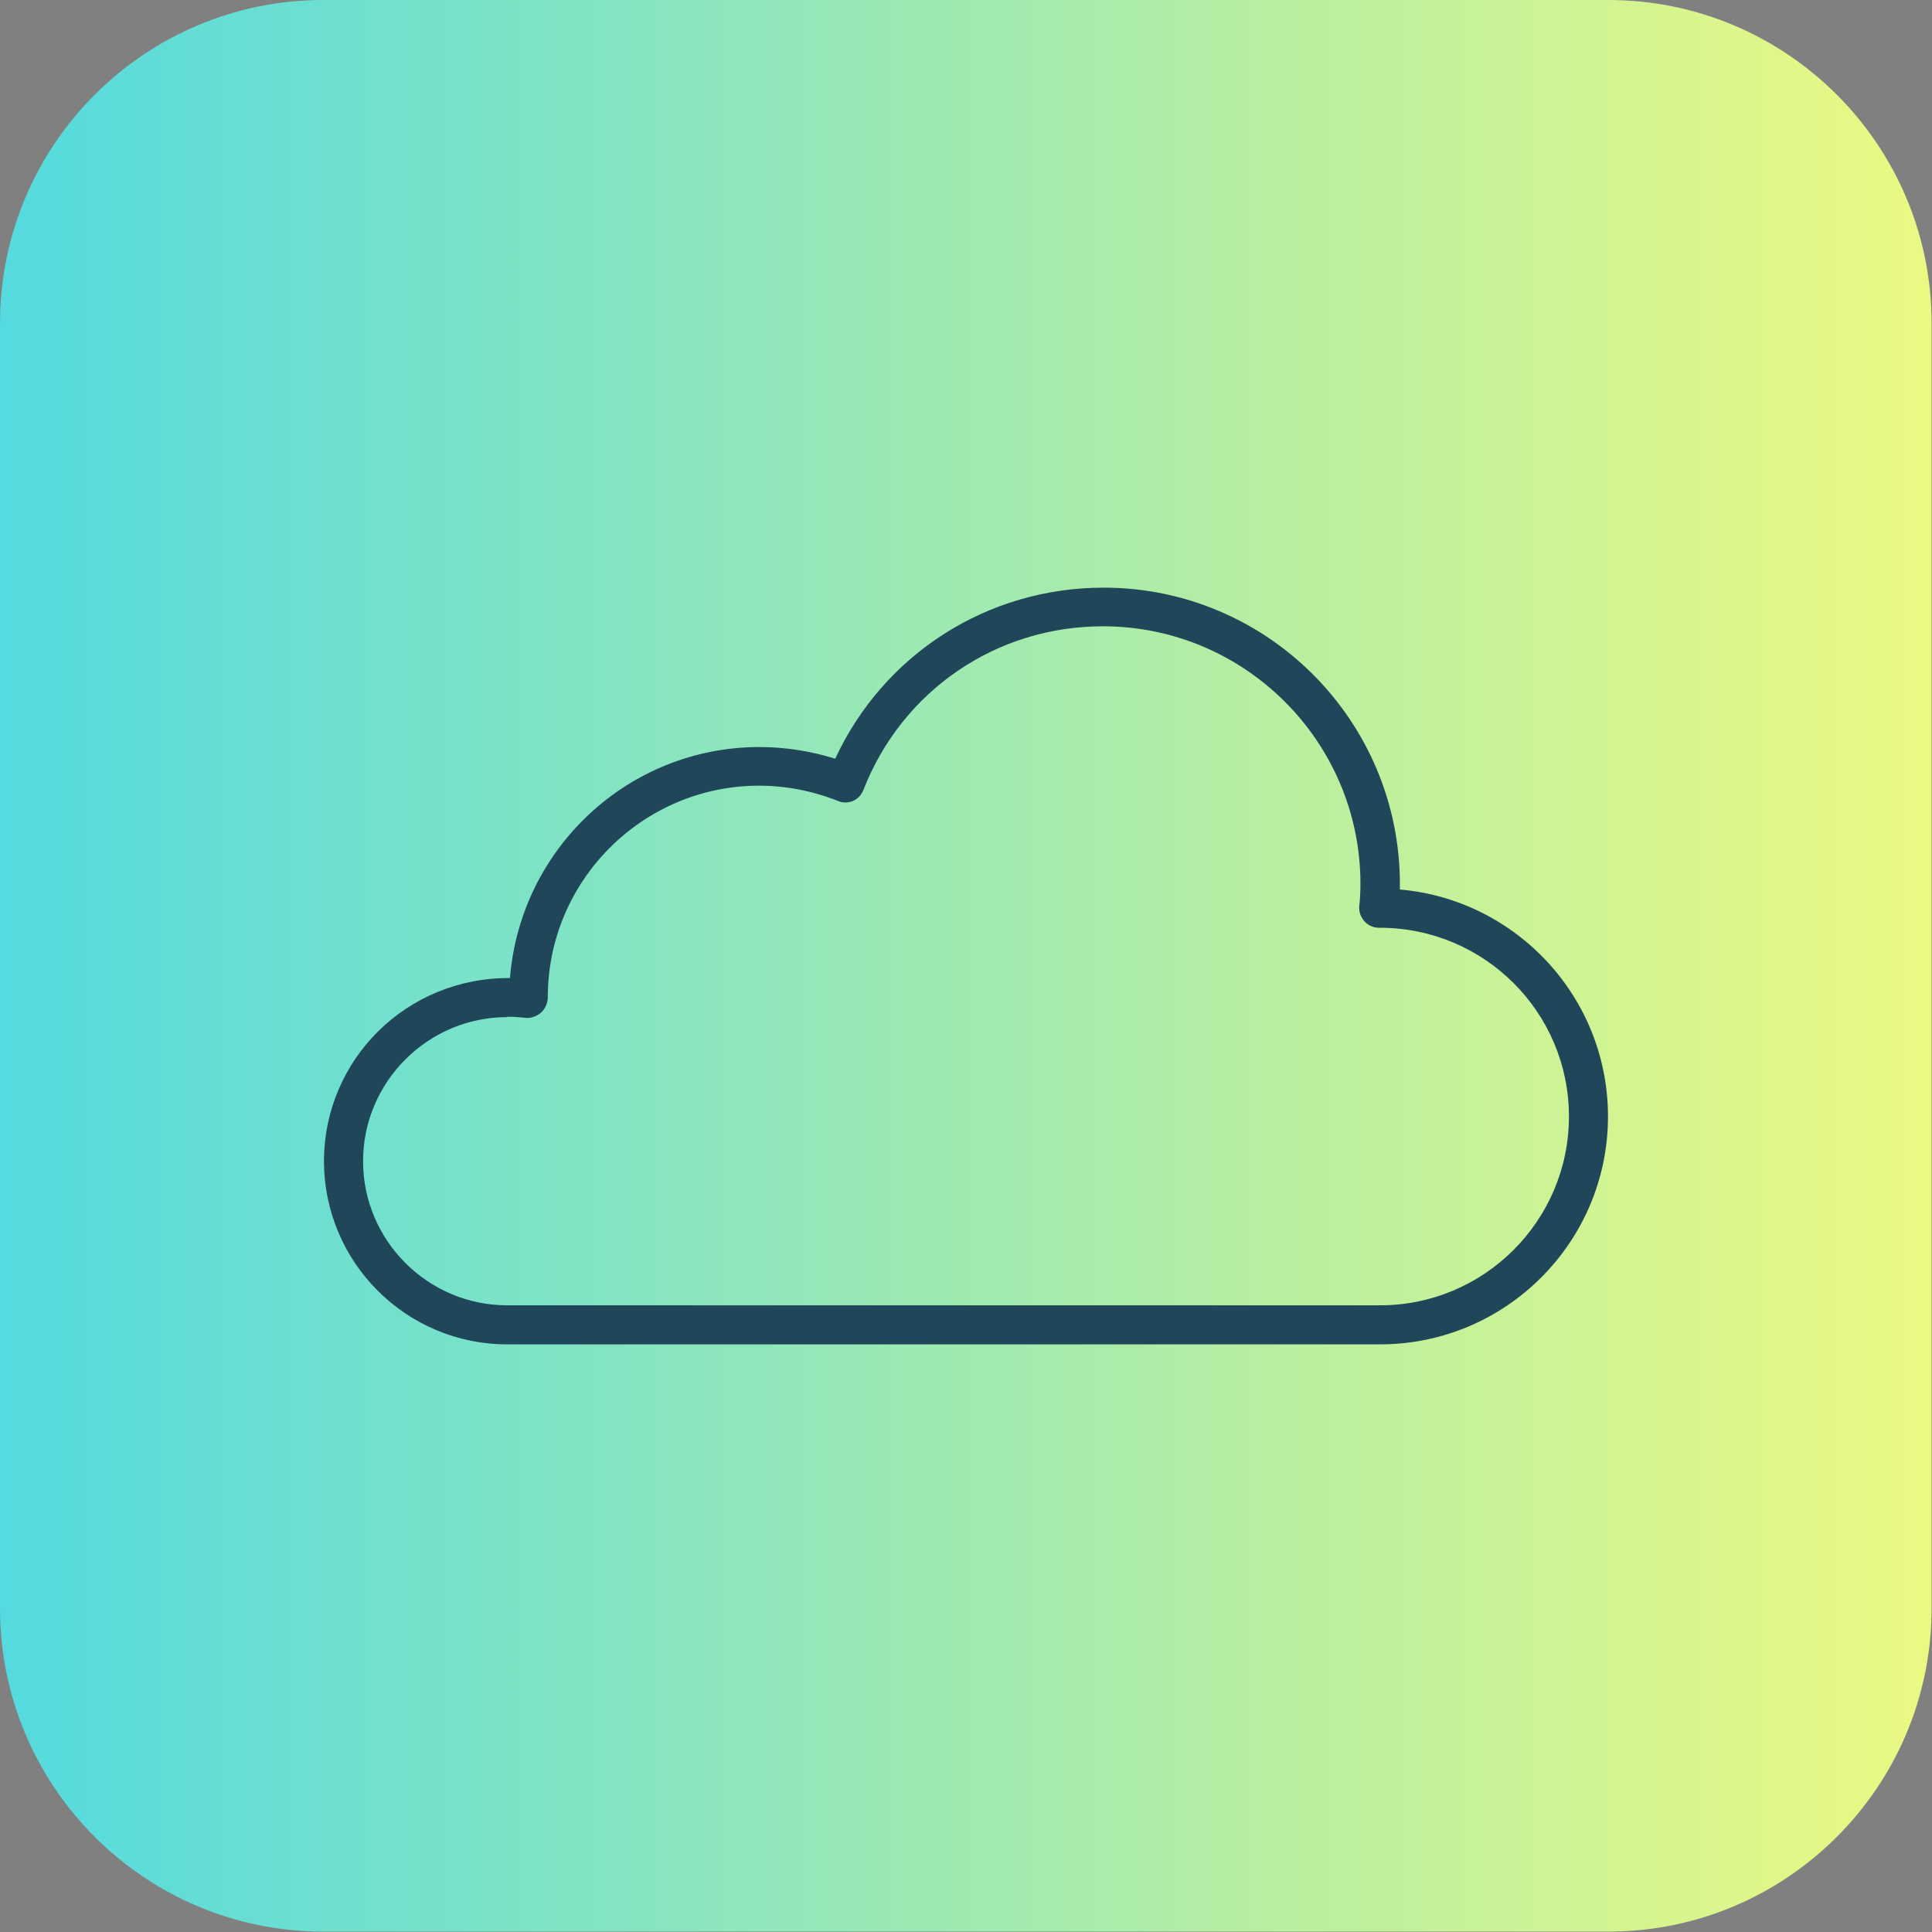
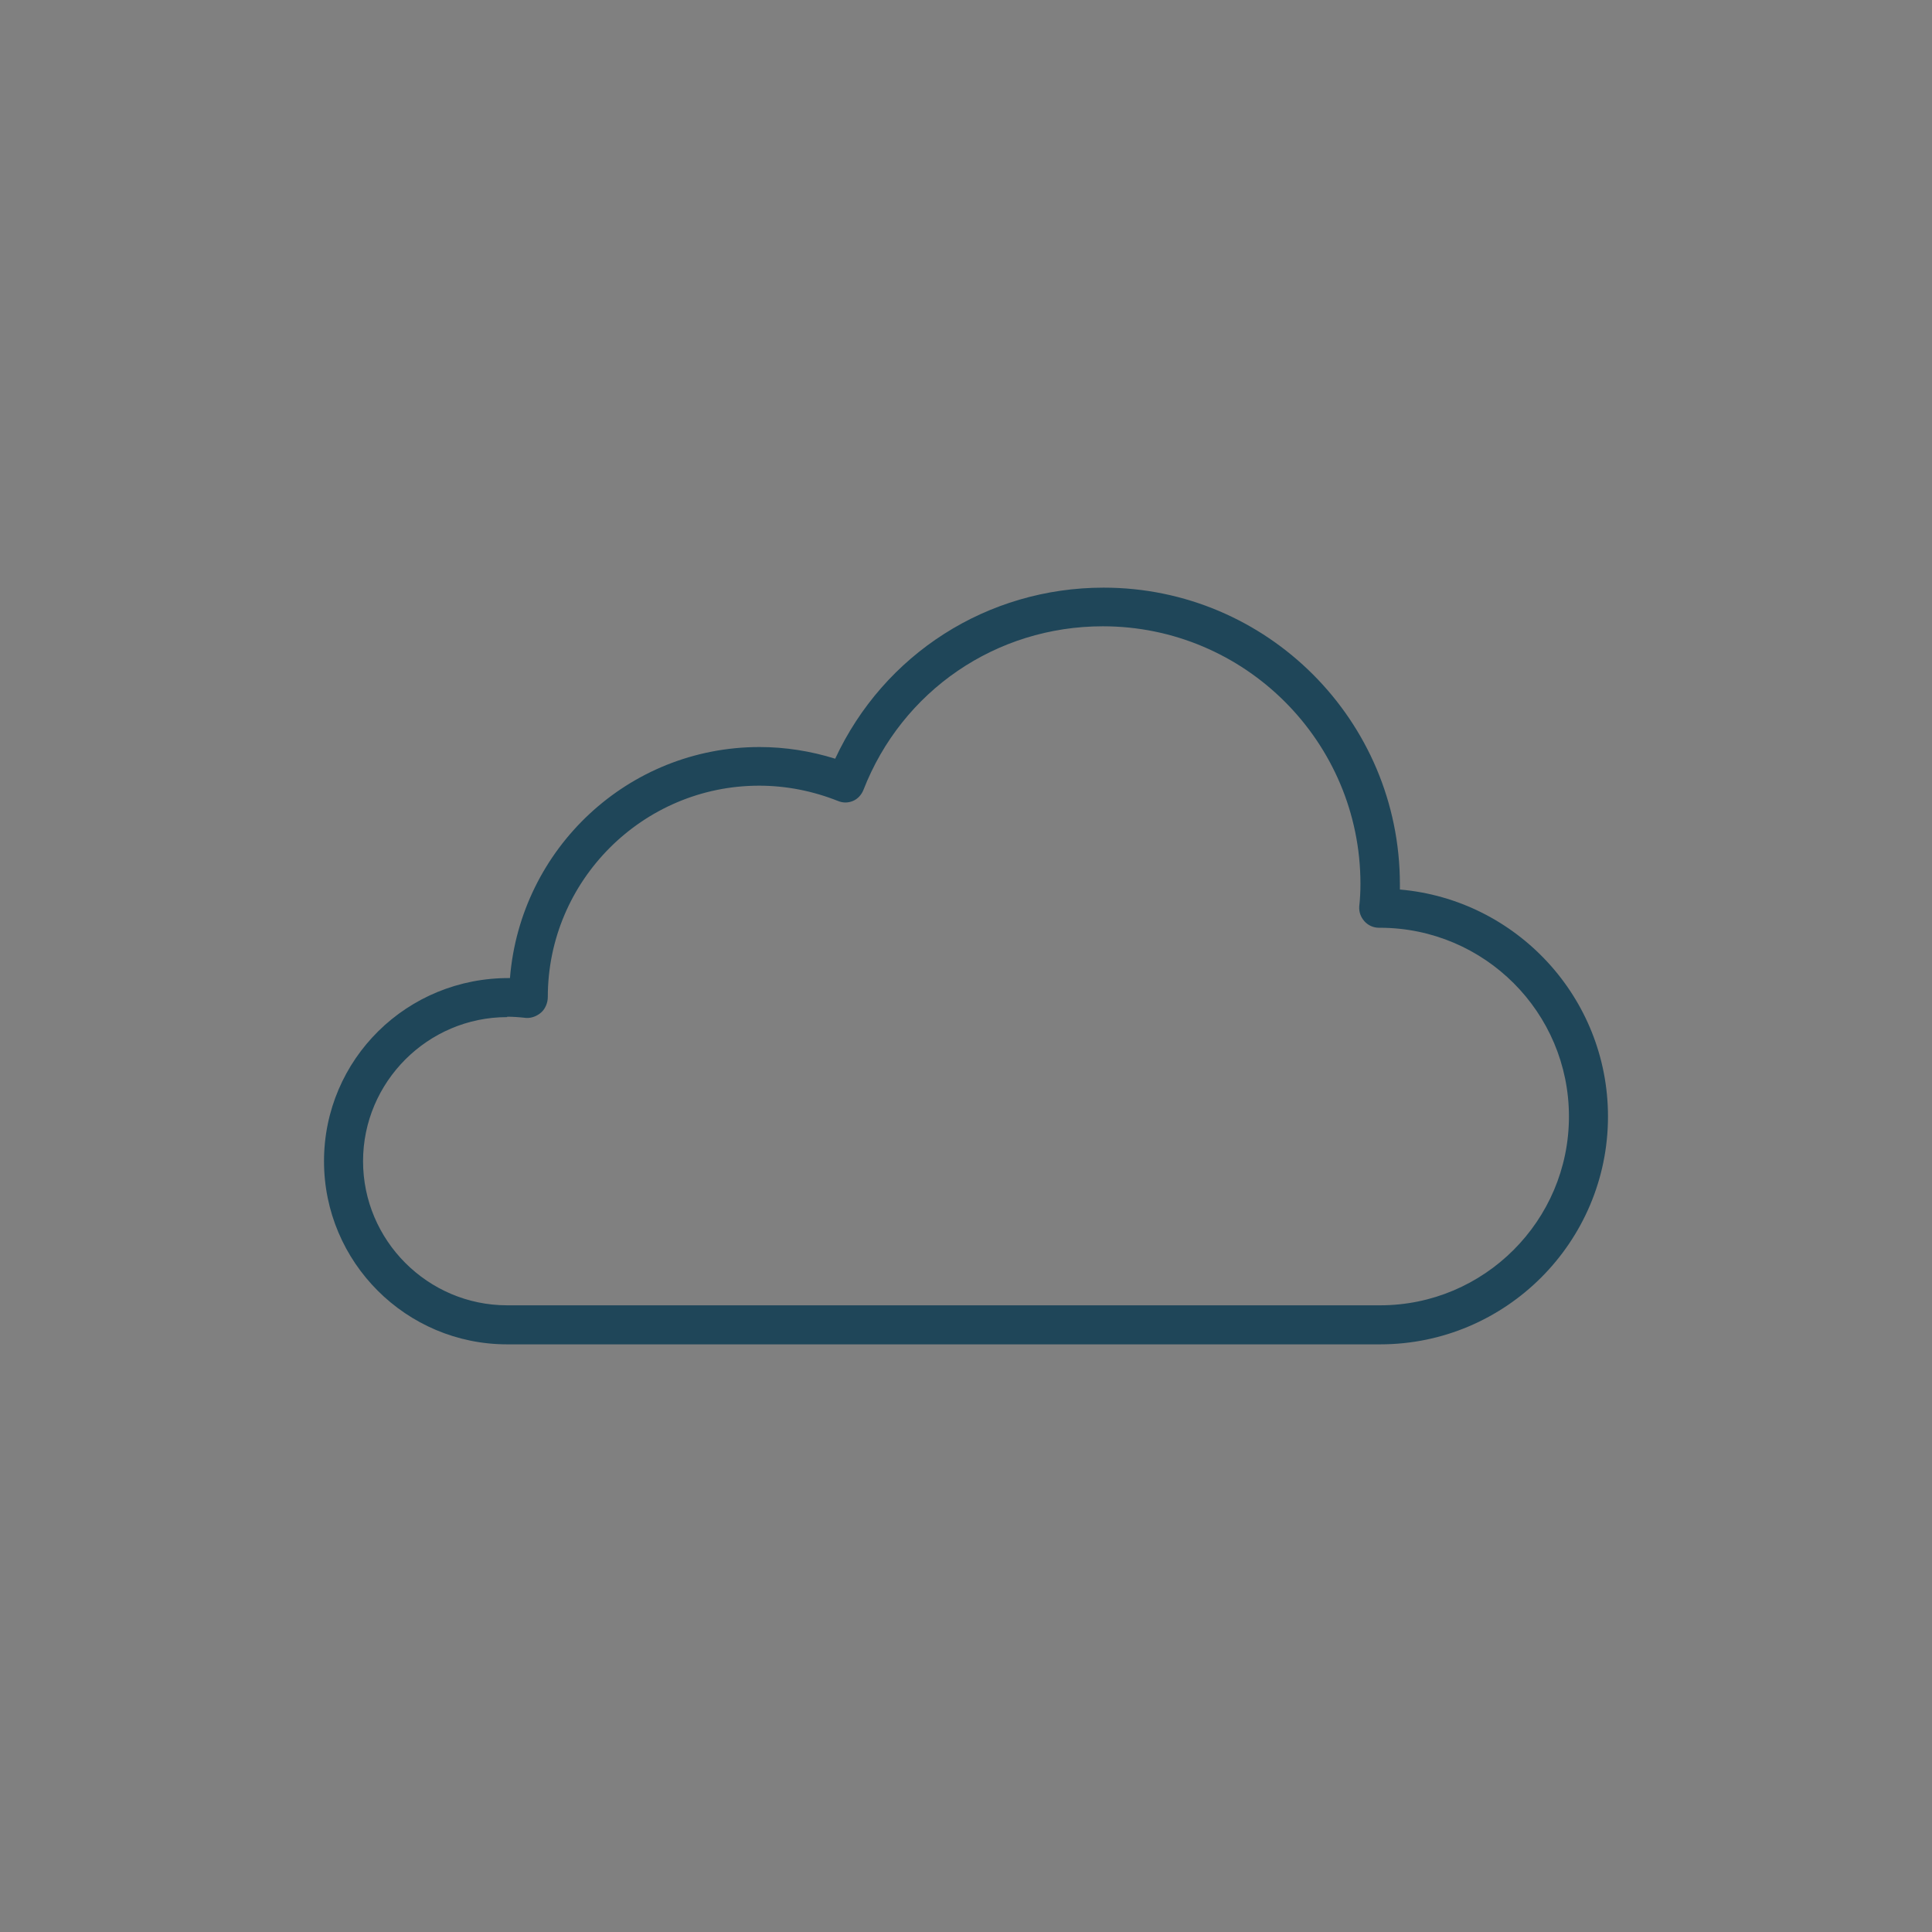
<svg xmlns="http://www.w3.org/2000/svg" id="Layer_2" viewBox="0 0 48 48">
  <rect x="0" y="0" width="48" height="48" fill="#808080" stroke="none" />
  <defs>
    <style>
      .cls-1 {
        fill: url(#linear-gradient);
      }

      .cls-2 {
        fill: #1f4659;
      }
    </style>
    <linearGradient id="linear-gradient" x1="0" y1="24" x2="48" y2="24" gradientUnits="userSpaceOnUse">
      <stop offset="0" stop-color="#54dadf" />
      <stop offset="1" stop-color="#ebf982" />
    </linearGradient>
  </defs>
  <g id="Icons">
    <g>
-       <path class="cls-1" d="M8.03,0h31.93c4.43,0,8.03,3.6,8.03,8.03v31.93c0,4.43-3.6,8.03-8.03,8.03H8.03c-4.43,0-8.03-3.6-8.03-8.03V8.03C0,3.6,3.6,0,8.03,0Z" />
      <path class="cls-2" d="M34.29,33.4H12.6c-2.51,0-4.55-2.04-4.55-4.55,0-2.53,2.06-4.57,4.62-4.55.26-3.22,2.94-5.74,6.2-5.74.64,0,1.27.1,1.88.29,1.21-2.6,3.78-4.25,6.67-4.25,4.06,0,7.36,3.3,7.36,7.37,0,.04,0,.09,0,.13,2.89.25,5.17,2.68,5.17,5.64,0,3.12-2.54,5.66-5.66,5.66ZM12.6,25.27c-1.97,0-3.58,1.61-3.58,3.58s1.61,3.58,3.58,3.58h21.69c2.58,0,4.69-2.1,4.69-4.69s-2.1-4.68-4.68-4.69c-.01,0-.03,0-.04,0-.14,0-.27-.06-.36-.16-.09-.1-.14-.23-.13-.37.02-.18.03-.37.03-.56,0-3.53-2.87-6.4-6.4-6.4-2.65,0-4.99,1.6-5.95,4.07-.05.12-.14.22-.26.27-.12.05-.25.05-.37,0-.63-.25-1.29-.38-1.96-.38-2.89,0-5.25,2.36-5.25,5.25,0,.14-.06.29-.16.38-.1.09-.24.15-.38.14-.18-.02-.33-.03-.47-.03Z" />
    </g>
  </g>
</svg>